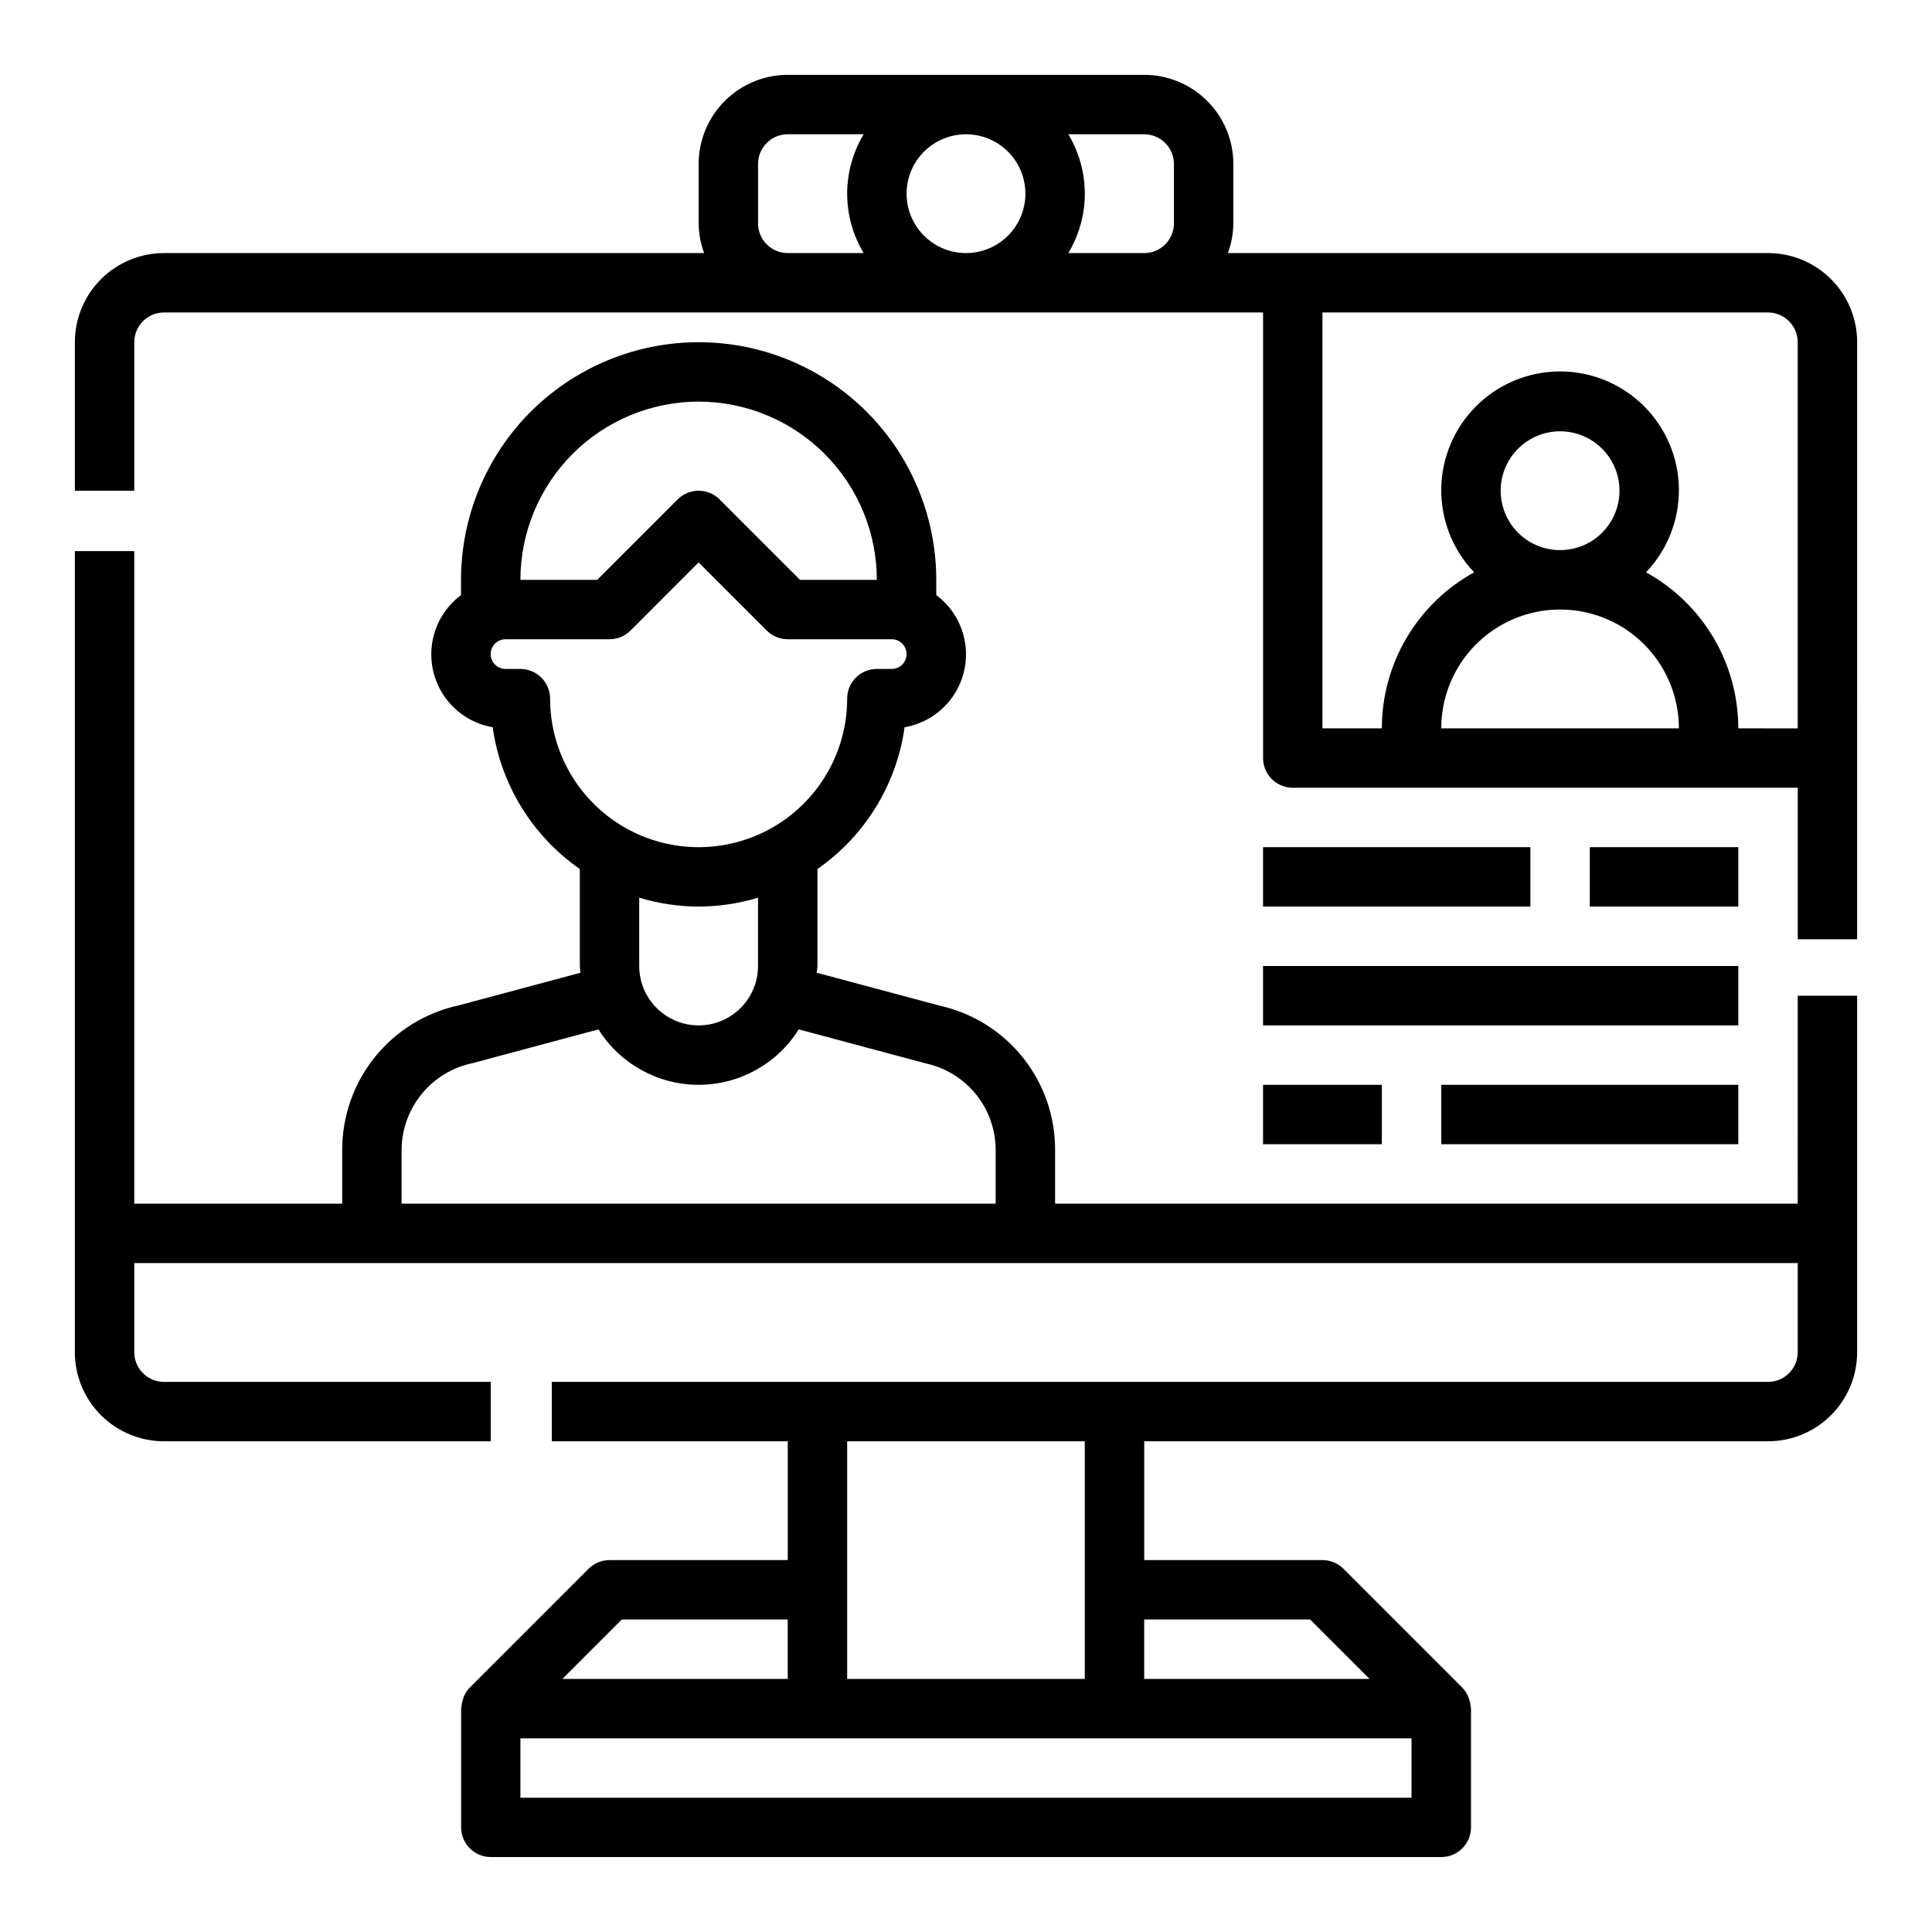
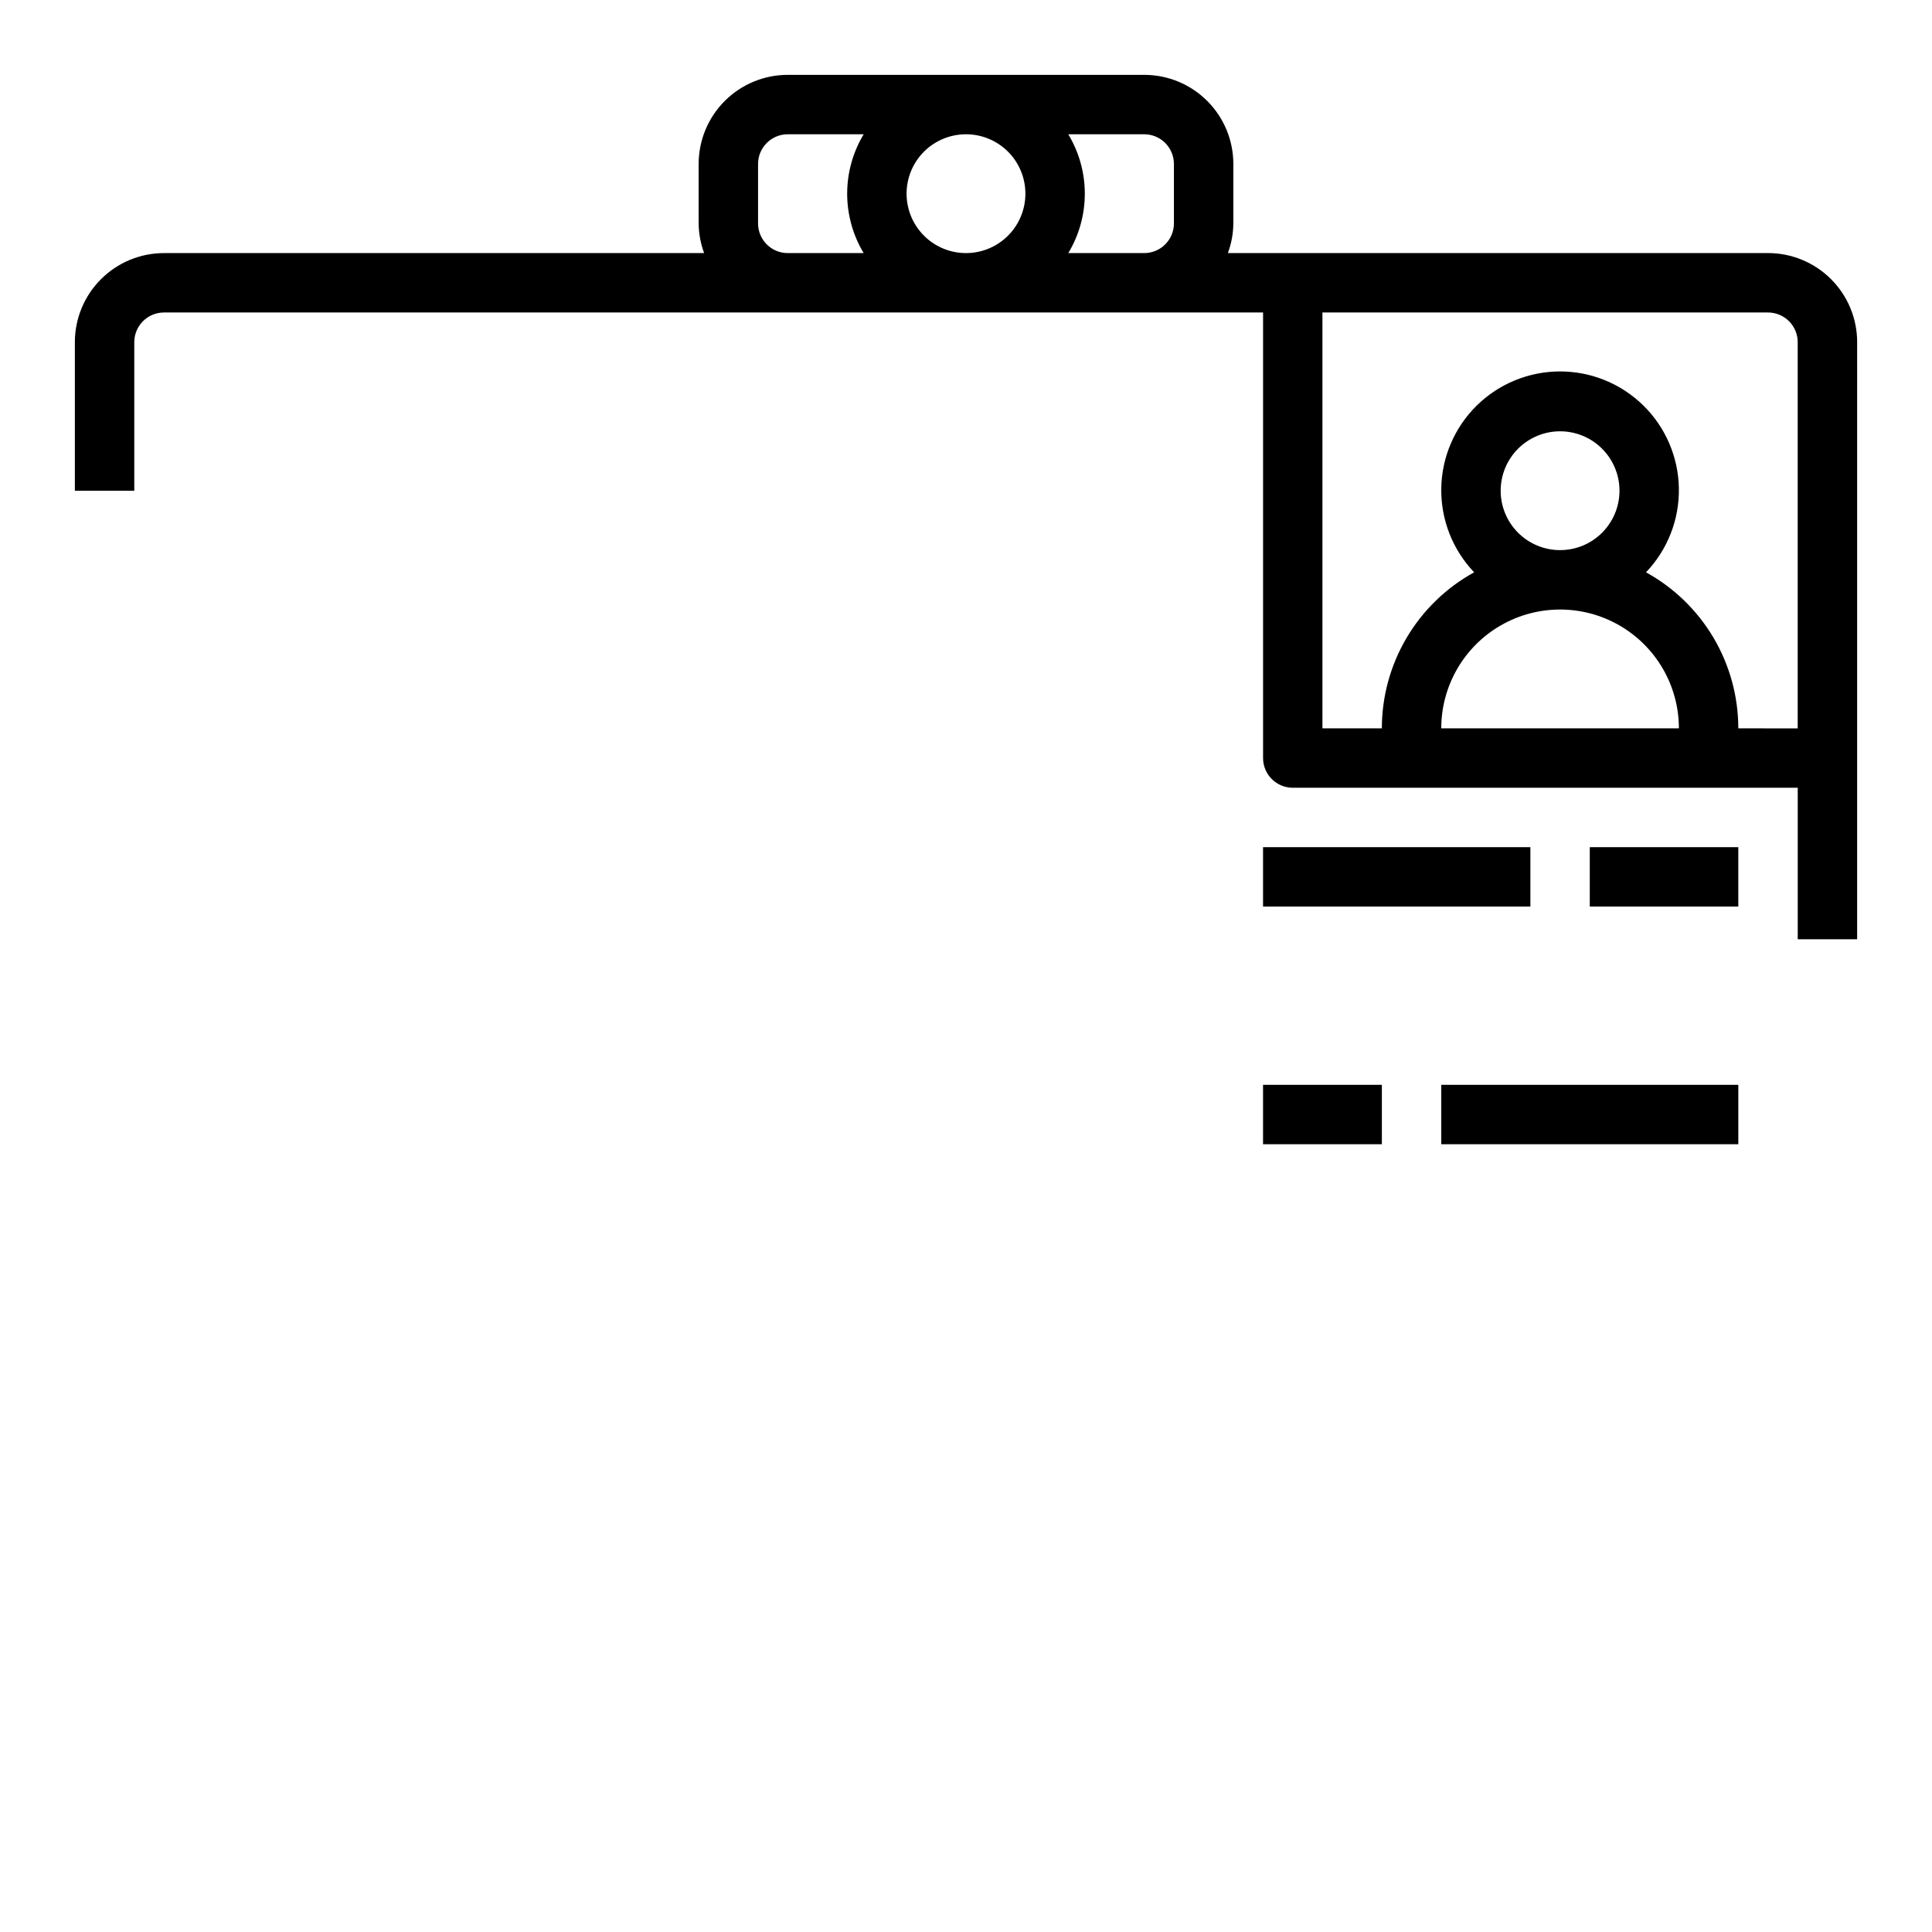
<svg xmlns="http://www.w3.org/2000/svg" fill="#000000" width="800px" height="800px" version="1.1" viewBox="144 144 512 512">
  <g>
-     <path d="m620.41 462.98h-196.8v-14.102c0.059-8.91-2.934-17.578-8.48-24.551-5.547-6.977-13.316-11.844-22.016-13.793l-32.66-8.746c0-0.605 0.18-1.172 0.18-1.785v-25.703c12.594-8.762 20.965-22.379 23.098-37.574 5.062-0.875 9.582-3.699 12.582-7.871 2.996-4.172 4.238-9.355 3.457-14.434-0.785-5.078-3.531-9.645-7.648-12.719v-4.035c0-22.5-12-43.293-31.488-54.539-19.484-11.25-43.488-11.25-62.973 0-19.488 11.246-31.488 32.039-31.488 54.539v4.039-0.004c-4.117 3.074-6.863 7.641-7.648 12.719-0.781 5.078 0.461 10.262 3.457 14.434 3 4.172 7.519 6.996 12.582 7.871 2.133 15.195 10.504 28.812 23.098 37.574v25.703c0 0.613 0.141 1.18 0.18 1.785l-32.34 8.66c-8.762 1.906-16.602 6.766-22.211 13.758-5.609 6.996-8.648 15.707-8.605 24.672v14.102h-55.105v-172.93h-15.746v212.29c0 6.262 2.488 12.27 6.918 16.699 4.43 4.426 10.438 6.914 16.699 6.914h86.594v-15.742h-86.594c-4.348 0-7.871-3.523-7.871-7.871v-23.617h440.83v23.617c0 2.086-0.828 4.09-2.305 5.566-1.477 1.477-3.477 2.305-5.566 2.305h-322.3v15.742h62.527v31.488h-47.23c-2.09 0-4.09 0.832-5.566 2.309l-31.488 31.488c-0.625 0.652-1.133 1.41-1.504 2.234-0.098 0.242-0.188 0.488-0.258 0.742-0.238 0.668-0.379 1.367-0.426 2.078 0 0.172-0.094 0.316-0.094 0.488v31.488-0.004c0 2.09 0.828 4.094 2.305 5.566 1.477 1.477 3.477 2.309 5.566 2.309h251.88c2.09 0 4.09-0.832 5.566-2.309 1.477-1.473 2.309-3.477 2.309-5.566v-31.461c0-0.172-0.086-0.316-0.094-0.488h-0.004c-0.043-0.711-0.188-1.41-0.422-2.078-0.074-0.254-0.16-0.5-0.262-0.742-0.371-0.824-0.879-1.582-1.504-2.234l-31.488-31.488c-1.477-1.492-3.488-2.332-5.59-2.332h-47.23v-31.488h165.31c6.262 0 12.27-2.488 16.699-6.914 4.43-4.43 6.918-10.438 6.918-16.699v-94.465h-15.746zm-291.27-212.55c12.523 0.012 24.531 4.992 33.387 13.848 8.855 8.855 13.836 20.863 13.848 33.387h-20.359l-21.309-21.309v-0.004c-3.074-3.07-8.055-3.07-11.129 0l-21.312 21.312h-20.355c0.012-12.523 4.992-24.531 13.848-33.387 8.855-8.855 20.863-13.836 33.383-13.848zm-47.23 70.848h-3.938c-2.172 0-3.934-1.762-3.934-3.934 0-2.176 1.762-3.938 3.934-3.938h27.555c2.086 0 4.09-0.832 5.566-2.305l18.047-18.051 18.051 18.051c1.477 1.473 3.481 2.305 5.566 2.305h27.555c2.172 0 3.934 1.762 3.934 3.938 0 2.172-1.762 3.934-3.934 3.934h-3.938c-4.348 0-7.871 3.523-7.871 7.871 0 14.062-7.504 27.059-19.68 34.09-12.18 7.031-27.184 7.031-39.363 0-12.176-7.031-19.68-20.027-19.68-34.09 0-2.086-0.828-4.09-2.305-5.566-1.477-1.473-3.477-2.305-5.566-2.305zm47.23 62.977c5.336-0.016 10.641-0.812 15.746-2.359v18.105c0 5.625-3 10.82-7.871 13.633-4.871 2.812-10.875 2.812-15.746 0s-7.871-8.008-7.871-13.633v-18.105c5.106 1.547 10.41 2.344 15.742 2.359zm-78.719 64.621c-0.004-5.434 1.867-10.699 5.297-14.914 3.43-4.215 8.207-7.117 13.527-8.223l33.363-8.941h-0.004c5.727 9.141 15.754 14.688 26.535 14.688 10.785 0 20.812-5.547 26.539-14.688l33.684 9.023c5.258 1.141 9.965 4.055 13.332 8.25 3.367 4.199 5.191 9.426 5.168 14.805v14.102h-157.44zm58.363 124.31h43.973v15.742h-59.715zm209.29 47.23h-236.16v-15.742h236.16zm-26.875-47.23 15.742 15.742h-59.715v-15.742zm-59.715 15.742h-62.977v-62.977h62.977z" />
    <path d="m612.54 211.07h-143.14c0.934-2.519 1.422-5.184 1.449-7.871v-15.746c0-6.262-2.488-12.27-6.918-16.699-4.43-4.43-10.438-6.918-16.699-6.918h-94.465c-6.262 0-12.27 2.488-16.699 6.918-4.43 4.43-6.918 10.438-6.918 16.699v15.746c0.027 2.688 0.52 5.352 1.449 7.871h-143.14c-6.262 0-12.27 2.488-16.699 6.918-4.43 4.426-6.918 10.434-6.918 16.699v39.359h15.746v-39.359c0-4.348 3.523-7.875 7.871-7.875h291.27v118.08c0 2.086 0.828 4.09 2.305 5.566 1.477 1.477 3.481 2.305 5.566 2.305h133.82v40.148h15.742l0.004-158.23c0-6.266-2.488-12.273-6.918-16.699-4.43-4.43-10.438-6.918-16.699-6.918zm-196.8-15.746c0 4.176-1.66 8.184-4.609 11.133-2.953 2.953-6.957 4.613-11.133 4.613s-8.18-1.66-11.133-4.613c-2.953-2.949-4.613-6.957-4.613-11.133s1.66-8.18 4.613-11.133c2.953-2.949 6.957-4.609 11.133-4.609s8.18 1.66 11.133 4.609c2.949 2.953 4.609 6.957 4.609 11.133zm-70.848 7.875v-15.746c0-4.348 3.523-7.871 7.871-7.871h20.121c-2.863 4.754-4.375 10.195-4.375 15.742 0 5.551 1.512 10.992 4.375 15.746h-20.121c-4.348 0-7.871-3.523-7.871-7.871zm82.215 7.871c2.863-4.754 4.379-10.195 4.379-15.746 0-5.547-1.516-10.988-4.379-15.742h20.121c2.09 0 4.09 0.828 5.566 2.305 1.477 1.477 2.305 3.481 2.305 5.566v15.746c0 2.086-0.828 4.09-2.305 5.566s-3.477 2.305-5.566 2.305zm98.84 125.95c0-11.25 6.004-21.645 15.746-27.27 9.742-5.625 21.746-5.625 31.488 0 9.742 5.625 15.742 16.02 15.742 27.27zm15.742-62.977h0.004c0-4.176 1.66-8.18 4.609-11.133 2.953-2.953 6.957-4.613 11.133-4.613s8.18 1.66 11.133 4.613c2.953 2.953 4.613 6.957 4.613 11.133s-1.66 8.18-4.613 11.133c-2.953 2.953-6.957 4.609-11.133 4.609s-8.18-1.656-11.133-4.609c-2.949-2.953-4.609-6.957-4.609-11.133zm62.977 62.977h0.004c-0.004-8.453-2.277-16.746-6.578-24.02-4.305-7.273-10.477-13.258-17.883-17.332 5.711-5.981 8.84-13.965 8.711-22.23-0.125-8.266-3.5-16.152-9.391-21.953s-13.824-9.051-22.094-9.051c-8.266 0-16.203 3.25-22.094 9.051s-9.262 13.688-9.391 21.953c-0.125 8.266 3.004 16.25 8.711 22.23-7.402 4.074-13.578 10.059-17.879 17.332-4.301 7.273-6.574 15.566-6.578 24.02h-15.746v-110.21h118.08c2.09 0 4.09 0.832 5.566 2.309 1.477 1.477 2.305 3.477 2.305 5.566v102.34z" />
    <path d="m478.72 368.51h70.848v15.742h-70.848z" />
-     <path d="m478.72 400h125.95v15.742h-125.95z" />
    <path d="m478.72 431.49h31.488v15.742h-31.488z" />
    <path d="m525.95 431.49h78.719v15.742h-78.719z" />
    <path d="m565.31 368.51h39.359v15.742h-39.359z" />
  </g>
</svg>